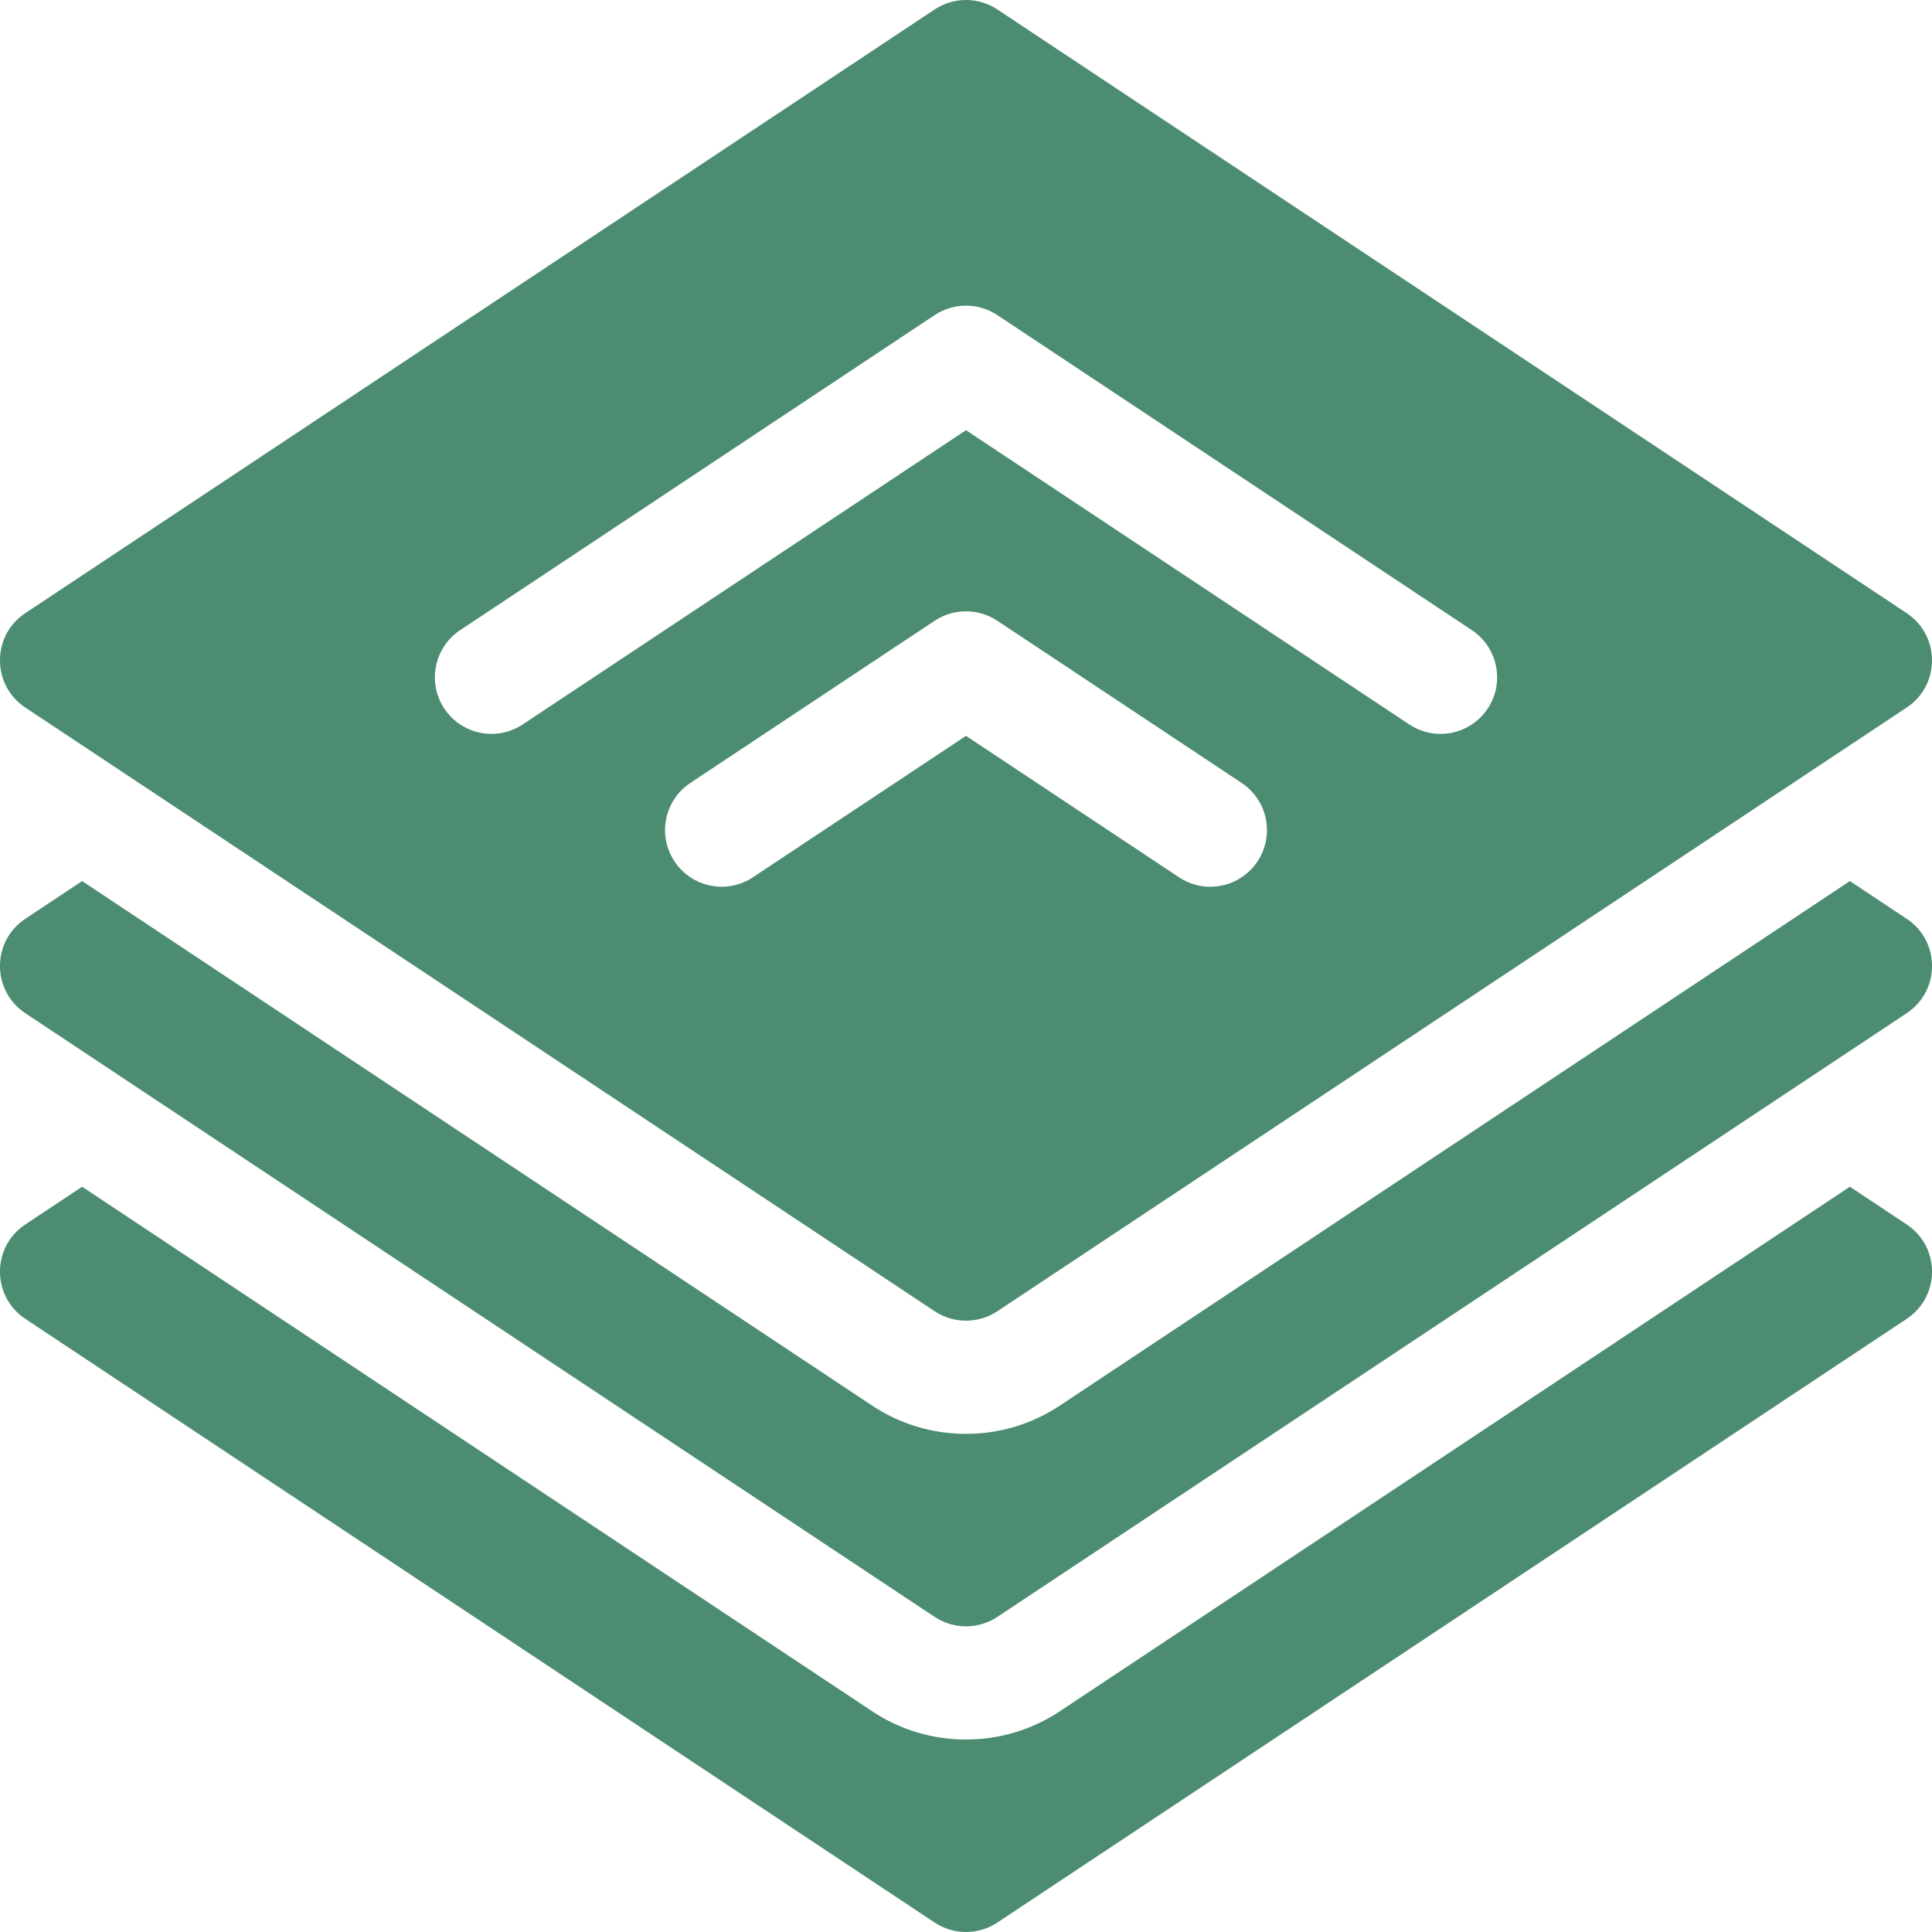
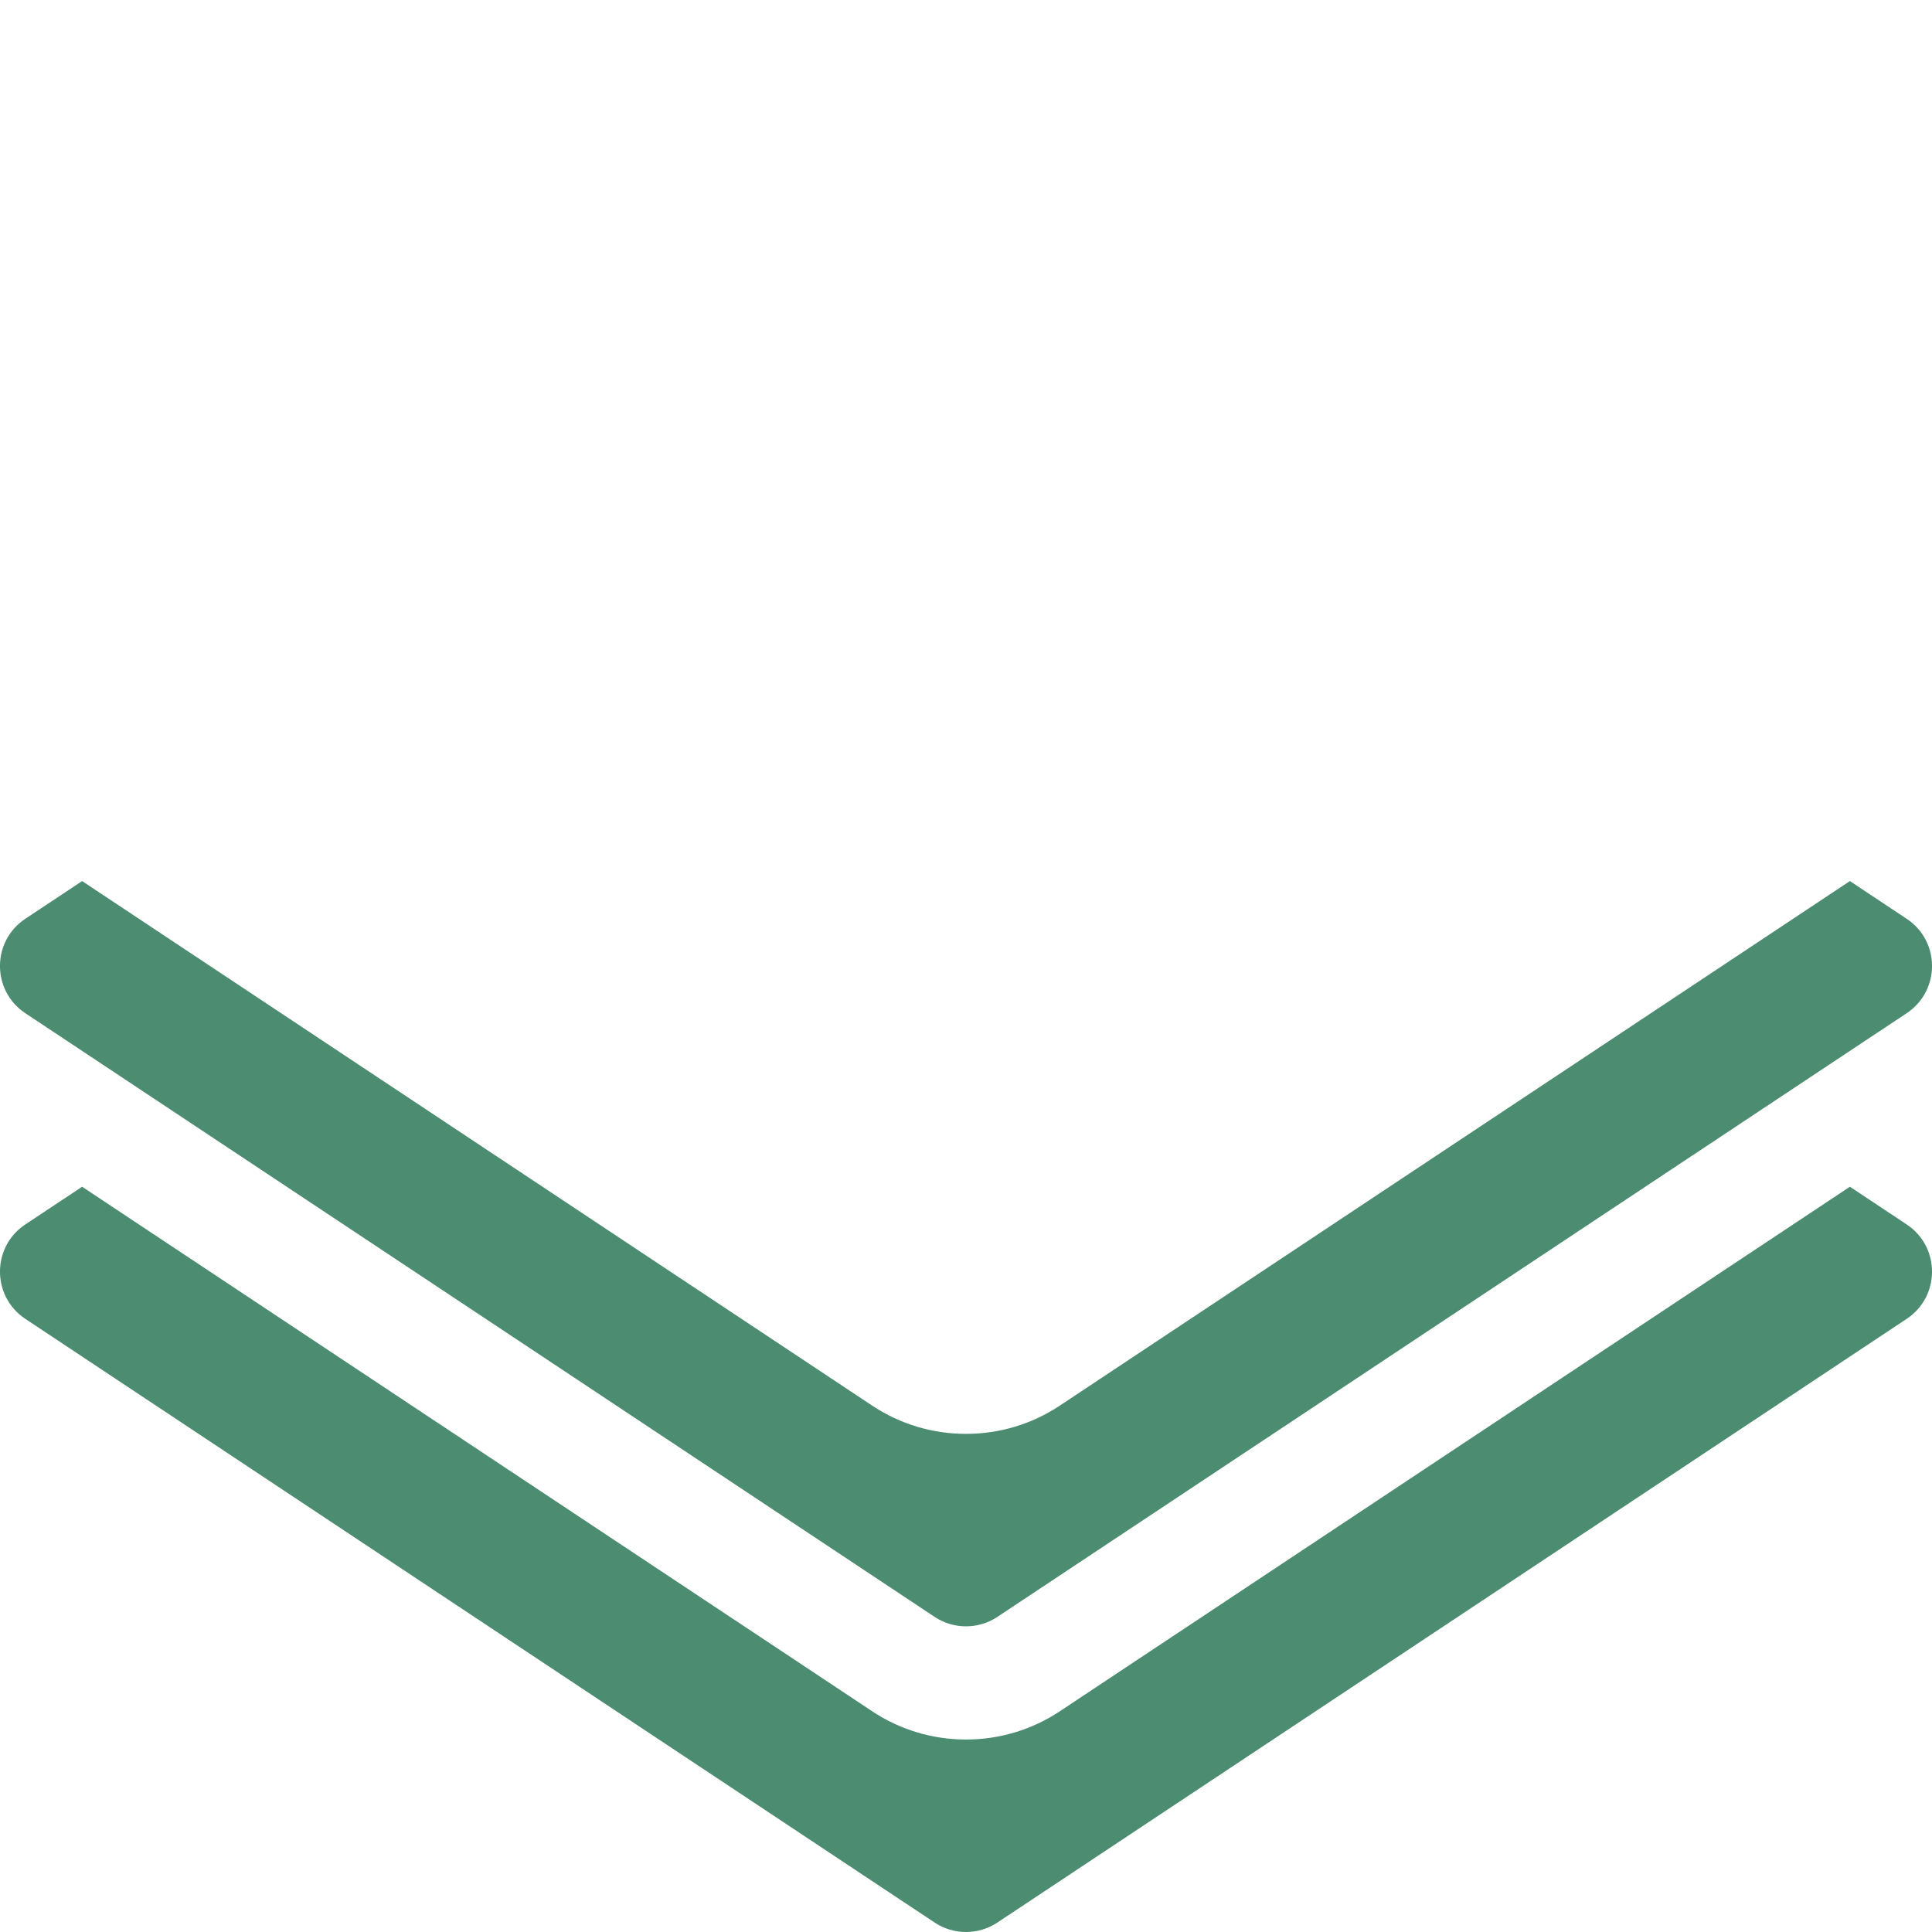
<svg xmlns="http://www.w3.org/2000/svg" fill="none" viewBox="0 0 24 24" height="24" width="24">
  <g clip-path="url(#clip0_3117_704)">
    <path fill="#4C8C71" d="M23.686 15.211L22.98 14.742L13.167 21.257C12.82 21.488 12.416 21.609 12 21.609C11.584 21.609 11.18 21.488 10.833 21.257L1.02 14.742L0.314 15.211C-0.105 15.489 -0.105 16.104 0.314 16.383L11.611 23.883C11.847 24.039 12.153 24.039 12.389 23.883L23.686 16.383C24.105 16.104 24.105 15.489 23.686 15.211Z" />
    <path fill="#4C8C71" d="M23.686 11.414L22.98 10.945L13.167 17.46C12.82 17.691 12.416 17.812 12 17.812C11.584 17.812 11.18 17.691 10.833 17.46L1.02 10.945L0.314 11.414C-0.105 11.692 -0.105 12.307 0.314 12.586L11.611 20.086C11.847 20.242 12.153 20.242 12.389 20.086L23.686 12.586C24.105 12.307 24.105 11.692 23.686 11.414Z" />
-     <path fill="#4C8C71" d="M0.314 8.789L11.611 16.289C11.847 16.445 12.153 16.445 12.389 16.289L23.686 8.789C24.105 8.511 24.105 7.896 23.686 7.617L12.389 0.117C12.153 -0.039 11.847 -0.039 11.611 0.117L0.314 7.617C-0.105 7.895 -0.105 8.511 0.314 8.789ZM15.621 10.701C15.406 11.024 14.97 11.113 14.646 10.898L12 9.141L9.353 10.898C9.03 11.113 8.594 11.024 8.379 10.701C8.164 10.377 8.252 9.941 8.576 9.726L11.611 7.711C11.847 7.555 12.153 7.555 12.389 7.711L15.424 9.726C15.748 9.941 15.836 10.377 15.621 10.701ZM5.716 7.828L11.611 3.914C11.847 3.758 12.153 3.758 12.389 3.914L18.284 7.828C18.607 8.043 18.695 8.479 18.481 8.802C18.266 9.126 17.829 9.214 17.506 8.999L12 5.344L6.494 8.999C6.17 9.214 5.734 9.126 5.519 8.802C5.305 8.479 5.393 8.043 5.716 7.828Z" />
  </g>
  <defs>
    <clipPath id="clip0_3117_704">
      <rect fill="white" height="24" width="24" />
    </clipPath>
  </defs>
</svg>